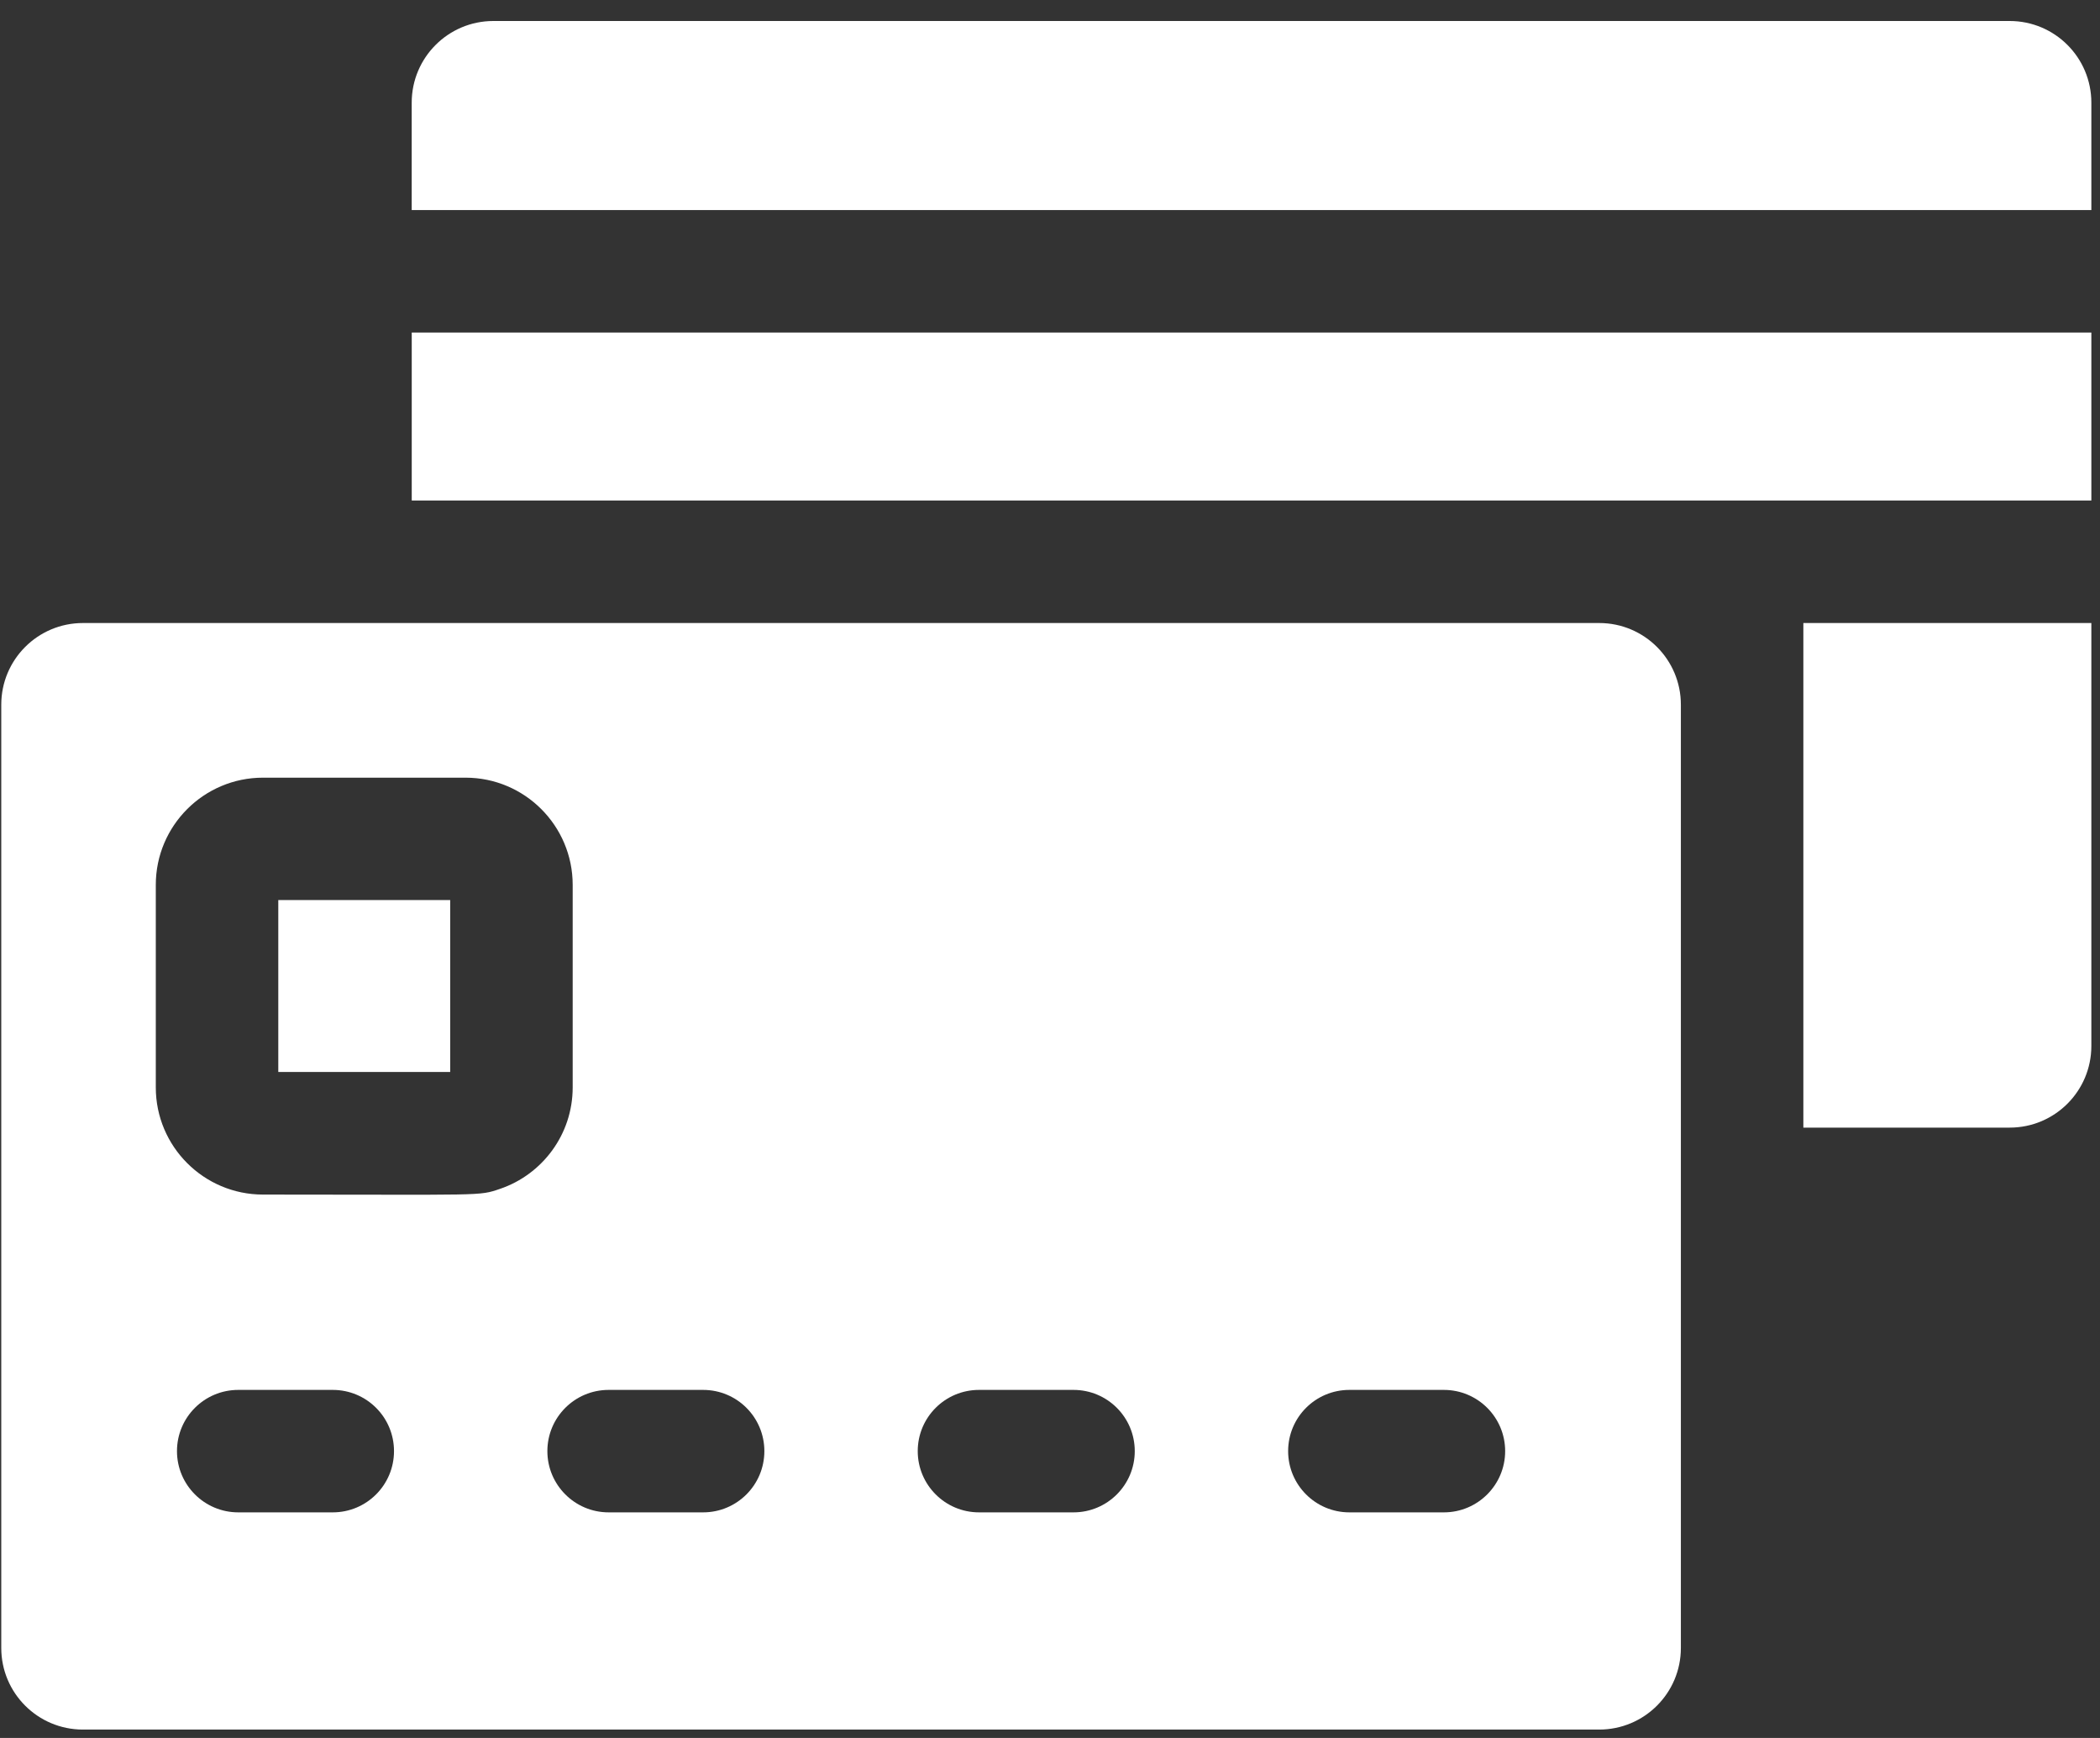
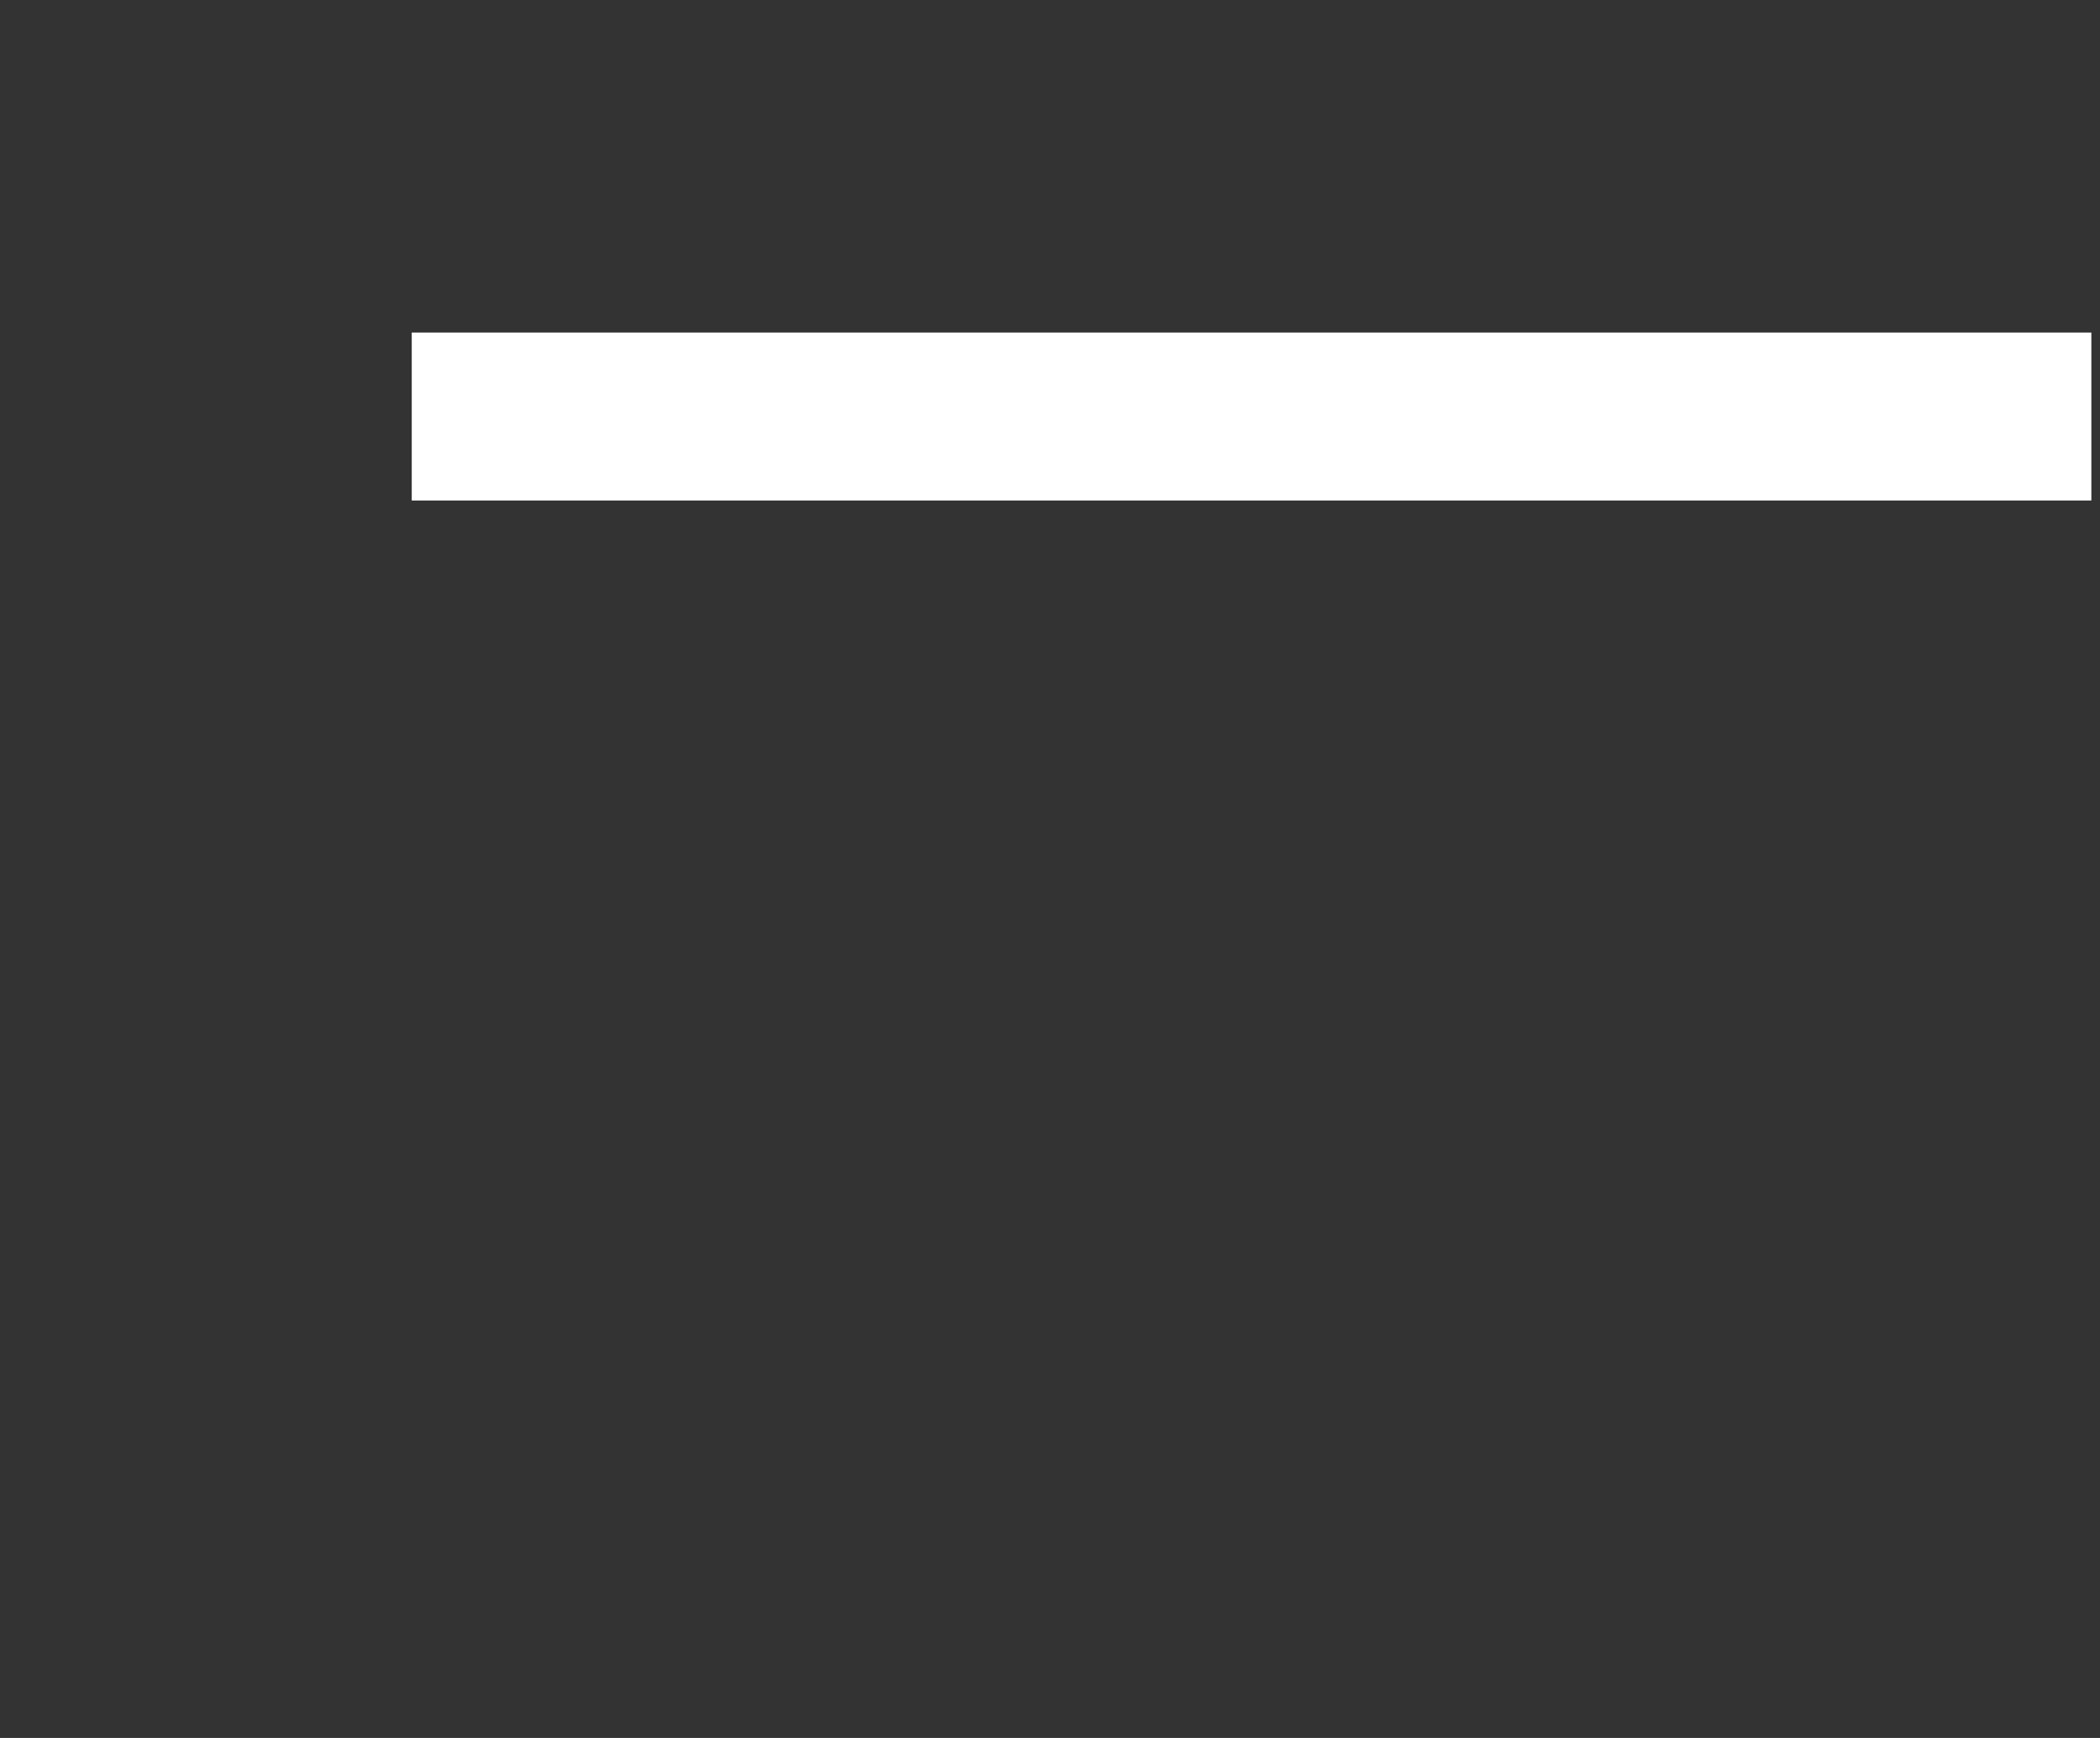
<svg xmlns="http://www.w3.org/2000/svg" width="58" height="48" viewBox="0 0 58 48" fill="none">
  <rect x="0" y="0" width="58" height="48" fill="#333333" stroke="none" />
-   <path d="M49.807 31.143H55.506C56.752 31.143 57.761 30.133 57.761 28.888V17.207H49.807V31.143Z" fill="white" />
-   <path d="M55.506 0.58H13.626C12.381 0.58 11.371 1.59 11.371 2.835V5.802H57.761V2.835C57.761 1.59 56.752 0.58 55.506 0.58Z" fill="white" />
-   <path d="M44.169 17.207H2.29C1.044 17.207 0.035 18.217 0.035 19.462V45.514C0.035 46.759 1.044 47.768 2.29 47.768H44.169C45.415 47.768 46.424 46.759 46.424 45.514V19.462C46.424 18.217 45.415 17.207 44.169 17.207ZM9.191 41.769H6.58C5.646 41.769 4.888 41.011 4.888 40.078C4.888 39.143 5.646 38.387 6.58 38.387H9.191C10.126 38.387 10.882 39.143 10.882 40.078C10.882 41.011 10.126 41.769 9.191 41.769ZM13.811 32.834C13.215 33.039 13.392 32.992 7.263 32.992C5.63 32.992 4.303 31.665 4.303 30.033V24.438C4.303 22.805 5.63 21.478 7.263 21.478H12.858C14.49 21.478 15.817 22.805 15.817 24.438V30.033C15.817 31.337 14.972 32.44 13.811 32.834ZM19.42 41.769H16.809C15.876 41.769 15.118 41.011 15.118 40.078C15.118 39.143 15.876 38.387 16.809 38.387H19.42C20.355 38.387 21.111 39.143 21.111 40.078C21.111 41.011 20.355 41.769 19.42 41.769ZM29.65 41.769H27.039C26.105 41.769 25.347 41.011 25.347 40.078C25.347 39.143 26.105 38.387 27.039 38.387H29.65C30.584 38.387 31.341 39.143 31.341 40.078C31.341 41.011 30.584 41.769 29.65 41.769ZM39.879 41.769H37.268C36.334 41.769 35.577 41.011 35.577 40.078C35.577 39.143 36.334 38.387 37.268 38.387H39.879C40.813 38.387 41.571 39.143 41.571 40.078C41.571 41.011 40.813 41.769 39.879 41.769Z" fill="white" />
-   <path d="M7.686 29.607H12.434V24.858C10.609 24.858 9.229 24.858 7.686 24.858V29.607Z" fill="white" />
  <path d="M11.372 9.184H57.761V13.823H11.372V9.184Z" fill="white" />
</svg>